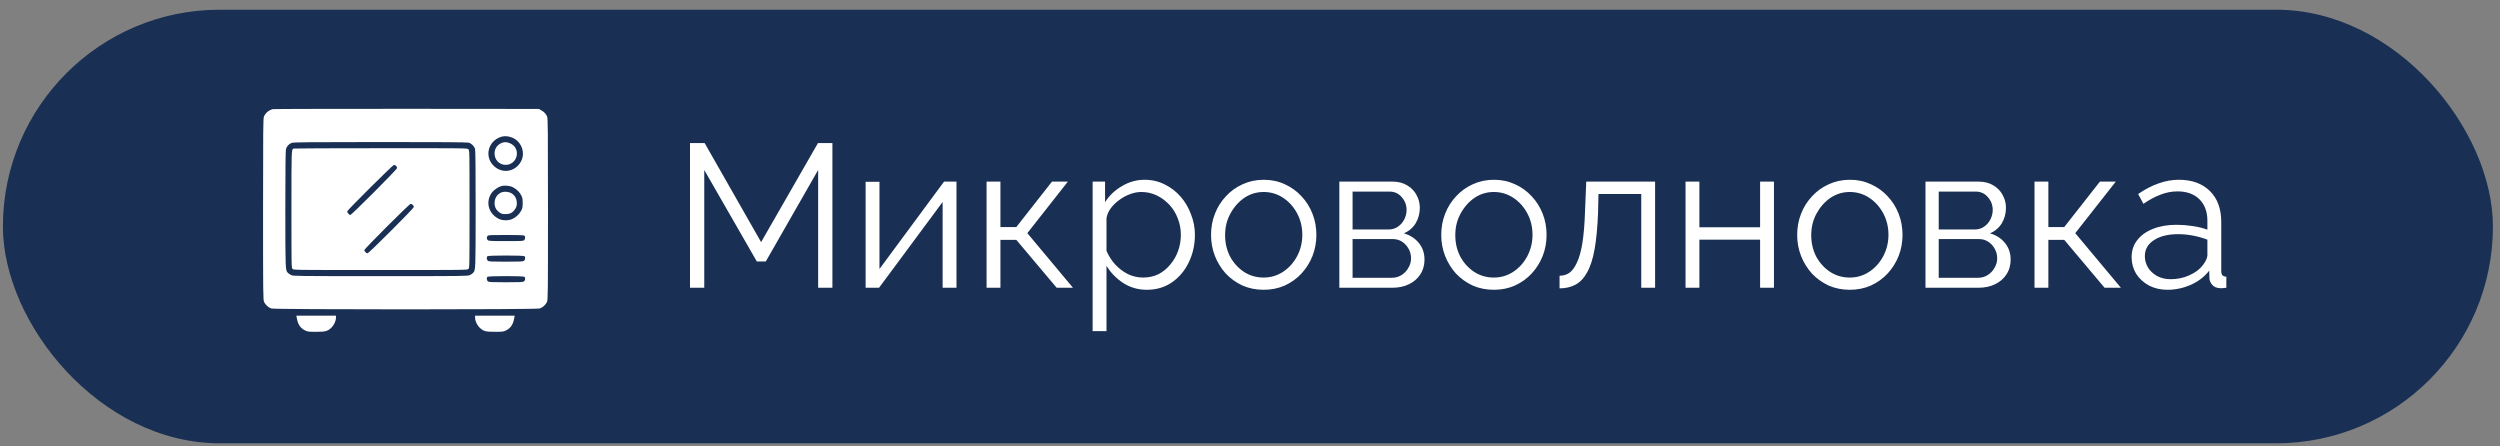
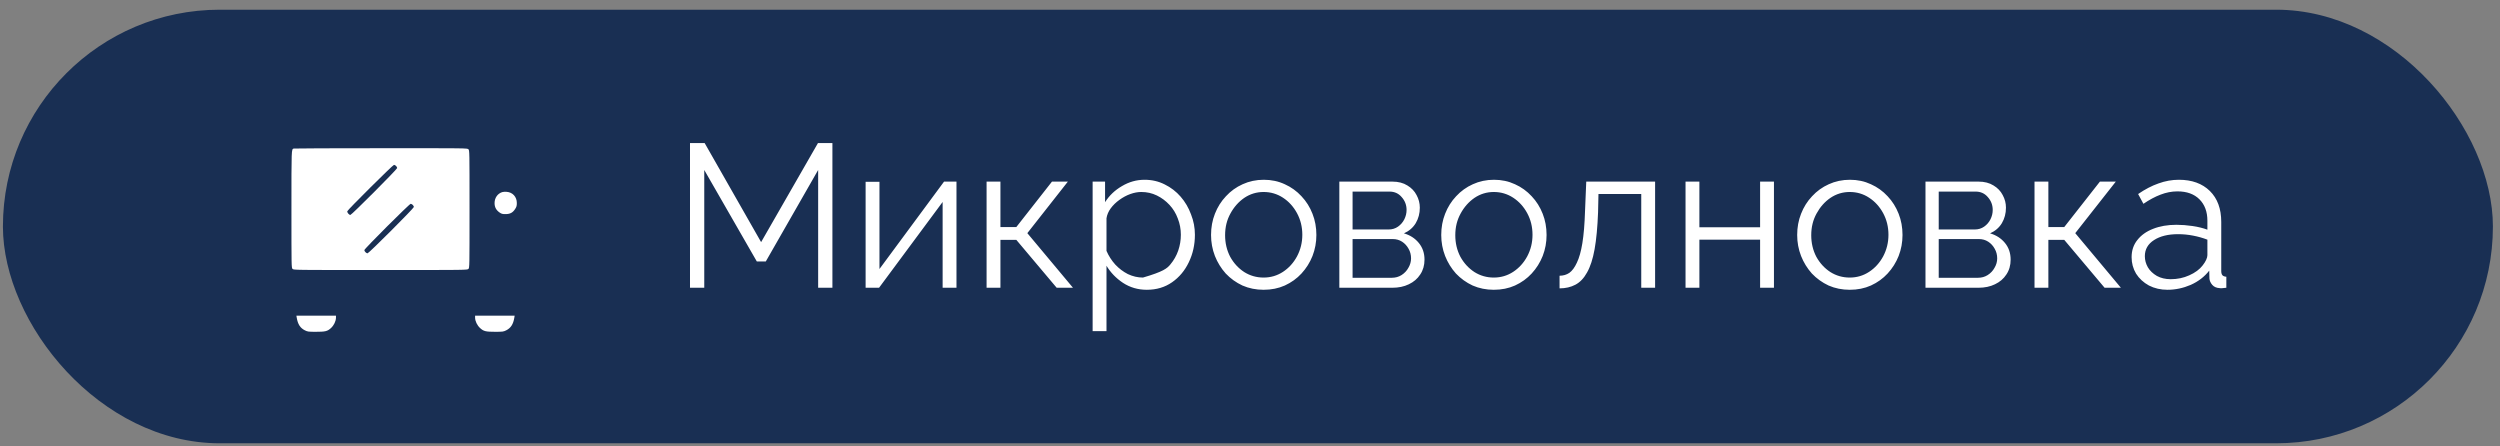
<svg xmlns="http://www.w3.org/2000/svg" width="196" height="35" viewBox="0 0 196 35" fill="none">
  <rect x="0" y="0" width="196" height="35" fill="#808080" stroke="none" />
  <rect x="0.229" y="0.761" width="195.215" height="33.993" rx="16.996" fill="#192F53" />
-   <path d="M21.388 8.557C21.074 8.636 20.812 8.854 20.694 9.137C20.633 9.281 20.624 10.08 20.624 16.402C20.624 23.177 20.629 23.513 20.707 23.679C20.803 23.893 21.039 24.107 21.266 24.185C21.514 24.277 42.072 24.277 42.321 24.185C42.548 24.107 42.784 23.893 42.88 23.679C42.958 23.513 42.962 23.177 42.962 16.402C42.962 10.08 42.954 9.281 42.893 9.137C42.81 8.932 42.64 8.753 42.417 8.636L42.243 8.54L31.881 8.531C26.183 8.531 21.462 8.54 21.388 8.557ZM40.201 10.808C40.903 11.127 41.204 11.995 40.846 12.658C40.41 13.457 39.428 13.64 38.761 13.051C37.928 12.322 38.251 11.018 39.337 10.712C39.594 10.643 39.913 10.677 40.201 10.808ZM36.745 11.184C36.964 11.245 37.182 11.463 37.243 11.681C37.278 11.803 37.291 13.234 37.291 16.415C37.286 21.244 37.291 21.17 37.086 21.397C37.042 21.445 36.929 21.524 36.833 21.567C36.667 21.646 36.361 21.65 29.83 21.65C23.299 21.65 22.993 21.646 22.828 21.567C22.732 21.524 22.618 21.445 22.575 21.397C22.37 21.17 22.374 21.244 22.37 16.415C22.37 13.343 22.387 11.803 22.418 11.69C22.479 11.472 22.657 11.275 22.871 11.201C23.02 11.149 24.093 11.14 29.808 11.136C34.59 11.136 36.623 11.149 36.745 11.184ZM40.183 14.665C40.467 14.8 40.703 15.023 40.846 15.285C40.964 15.498 40.977 15.559 40.977 15.913C40.977 16.266 40.964 16.327 40.846 16.541C40.703 16.803 40.467 17.021 40.175 17.165C39.891 17.305 39.402 17.305 39.119 17.165C38.281 16.755 38.032 15.795 38.582 15.075C38.717 14.896 39.04 14.674 39.272 14.6C39.516 14.517 39.943 14.552 40.183 14.665ZM41.091 18.465C41.196 18.522 41.2 18.714 41.099 18.823C41.034 18.897 40.934 18.901 39.677 18.901C38.477 18.901 38.312 18.893 38.242 18.827C38.146 18.74 38.142 18.583 38.233 18.491C38.29 18.43 38.482 18.422 39.651 18.422C40.502 18.422 41.038 18.439 41.091 18.465ZM41.121 20.088C41.209 20.175 41.182 20.372 41.078 20.446C40.995 20.507 40.785 20.516 39.669 20.516C38.552 20.516 38.342 20.507 38.259 20.446C38.155 20.372 38.128 20.175 38.216 20.088C38.29 20.014 41.047 20.014 41.121 20.088ZM41.121 21.703C41.209 21.79 41.182 21.986 41.078 22.06C40.995 22.121 40.785 22.13 39.669 22.13C38.552 22.13 38.342 22.121 38.259 22.06C38.155 21.986 38.128 21.79 38.216 21.703C38.29 21.628 41.047 21.628 41.121 21.703Z" fill="white" />
-   <path d="M39.42 11.175C39.014 11.306 38.774 11.62 38.774 12.026C38.774 12.54 39.145 12.924 39.647 12.924C40.314 12.924 40.733 12.209 40.419 11.611C40.244 11.28 39.756 11.07 39.42 11.175Z" fill="white" />
  <path d="M23.024 11.646C22.845 11.711 22.849 11.62 22.849 16.402C22.849 20.939 22.849 20.996 22.937 21.083C23.024 21.17 23.081 21.17 29.83 21.17C36.58 21.17 36.636 21.17 36.724 21.083C36.811 20.996 36.811 20.939 36.811 16.393C36.811 11.847 36.811 11.79 36.724 11.703C36.636 11.616 36.58 11.616 29.865 11.62C26.139 11.62 23.059 11.633 23.024 11.646ZM31.052 13.012C31.1 13.06 31.139 13.134 31.139 13.173C31.139 13.269 27.566 16.851 27.47 16.851C27.365 16.851 27.199 16.655 27.23 16.559C27.269 16.436 30.803 12.924 30.89 12.924C30.93 12.924 31.004 12.964 31.052 13.012ZM32.361 16.066C32.409 16.114 32.448 16.188 32.448 16.227C32.448 16.327 28.914 19.861 28.814 19.861C28.718 19.861 28.565 19.709 28.565 19.608C28.565 19.508 32.099 15.978 32.199 15.978C32.239 15.978 32.313 16.018 32.361 16.066Z" fill="white" />
  <path d="M39.372 15.062C39.01 15.176 38.774 15.516 38.774 15.922C38.774 16.236 38.896 16.467 39.158 16.655C39.324 16.768 39.385 16.785 39.638 16.785C39.996 16.785 40.205 16.672 40.393 16.375C40.497 16.214 40.519 16.131 40.519 15.913C40.519 15.433 40.192 15.075 39.725 15.04C39.599 15.027 39.437 15.04 39.372 15.062Z" fill="white" />
  <path d="M23.264 24.909C23.351 25.428 23.539 25.716 23.905 25.9C24.119 26.004 24.171 26.013 24.76 26.013C25.506 26.013 25.668 25.974 25.947 25.721C26.178 25.511 26.34 25.175 26.34 24.901V24.748H23.238L23.264 24.909Z" fill="white" />
  <path d="M37.247 24.901C37.247 25.175 37.408 25.511 37.64 25.721C37.919 25.974 38.08 26.013 38.826 26.013C39.415 26.013 39.468 26.004 39.682 25.9C40.048 25.716 40.236 25.428 40.323 24.909L40.349 24.748H37.247V24.901Z" fill="white" />
-   <path d="M64.143 22.56V13.327L60.038 20.499H59.335L55.214 13.327V22.56H54.096V11.219H55.246L59.671 18.982L64.127 11.219H65.261V22.56H64.143ZM67.864 22.56V14.254H68.95V21.09L74.014 14.238H74.988V22.56H73.902V15.835L68.918 22.56H67.864ZM77.348 22.56V14.238H78.434V17.8H79.68L82.475 14.238H83.721L80.543 18.279L84.121 22.56H82.843L79.68 18.806H78.434V22.56H77.348ZM89.911 22.719C89.219 22.719 88.596 22.538 88.042 22.176C87.499 21.814 87.068 21.367 86.749 20.834V25.962H85.662V14.238H86.637V15.851C86.967 15.329 87.409 14.909 87.963 14.589C88.516 14.259 89.107 14.094 89.736 14.094C90.311 14.094 90.838 14.216 91.317 14.461C91.796 14.696 92.211 15.015 92.563 15.42C92.914 15.824 93.186 16.288 93.377 16.809C93.58 17.32 93.681 17.853 93.681 18.407C93.681 19.184 93.521 19.903 93.202 20.563C92.893 21.212 92.456 21.734 91.892 22.128C91.328 22.522 90.667 22.719 89.911 22.719ZM89.608 21.761C90.066 21.761 90.476 21.67 90.838 21.489C91.2 21.298 91.508 21.042 91.764 20.723C92.03 20.403 92.233 20.047 92.371 19.652C92.51 19.248 92.579 18.833 92.579 18.407C92.579 17.959 92.499 17.533 92.339 17.129C92.19 16.724 91.972 16.367 91.684 16.059C91.397 15.75 91.067 15.505 90.694 15.324C90.321 15.143 89.916 15.052 89.48 15.052C89.203 15.052 88.916 15.105 88.617 15.212C88.319 15.319 88.032 15.473 87.755 15.675C87.489 15.867 87.265 16.085 87.084 16.33C86.903 16.575 86.791 16.836 86.749 17.113V19.669C86.919 20.062 87.148 20.419 87.435 20.739C87.723 21.047 88.053 21.298 88.426 21.489C88.809 21.67 89.203 21.761 89.608 21.761ZM99.067 22.719C98.47 22.719 97.917 22.608 97.406 22.384C96.905 22.15 96.468 21.835 96.096 21.442C95.734 21.037 95.451 20.579 95.249 20.068C95.047 19.546 94.946 18.998 94.946 18.423C94.946 17.826 95.047 17.273 95.249 16.761C95.451 16.24 95.739 15.782 96.112 15.388C96.484 14.983 96.921 14.669 97.421 14.445C97.933 14.211 98.486 14.094 99.083 14.094C99.679 14.094 100.227 14.211 100.728 14.445C101.228 14.669 101.665 14.983 102.038 15.388C102.41 15.782 102.698 16.24 102.9 16.761C103.103 17.273 103.204 17.826 103.204 18.423C103.204 18.998 103.103 19.546 102.9 20.068C102.698 20.579 102.41 21.037 102.038 21.442C101.676 21.835 101.239 22.15 100.728 22.384C100.227 22.608 99.674 22.719 99.067 22.719ZM96.048 18.439C96.048 19.056 96.181 19.621 96.447 20.132C96.724 20.632 97.091 21.032 97.549 21.33C98.007 21.617 98.513 21.761 99.067 21.761C99.62 21.761 100.126 21.612 100.584 21.314C101.042 21.015 101.409 20.611 101.686 20.1C101.963 19.578 102.102 19.014 102.102 18.407C102.102 17.789 101.963 17.225 101.686 16.713C101.409 16.202 101.042 15.798 100.584 15.499C100.126 15.201 99.62 15.052 99.067 15.052C98.513 15.052 98.007 15.207 97.549 15.515C97.102 15.824 96.74 16.234 96.463 16.745C96.186 17.246 96.048 17.81 96.048 18.439ZM105.004 22.56V14.238H109.157C109.626 14.238 110.02 14.339 110.339 14.541C110.659 14.733 110.898 14.983 111.058 15.292C111.228 15.601 111.314 15.931 111.314 16.282C111.314 16.73 111.207 17.134 110.994 17.496C110.781 17.848 110.472 18.114 110.068 18.295C110.547 18.433 110.936 18.683 111.234 19.046C111.532 19.408 111.681 19.844 111.681 20.355C111.681 20.802 111.569 21.191 111.345 21.521C111.133 21.851 110.834 22.107 110.451 22.288C110.078 22.469 109.647 22.56 109.157 22.56H105.004ZM106.042 21.777H109.125C109.402 21.777 109.652 21.708 109.876 21.569C110.11 21.42 110.291 21.229 110.419 20.994C110.557 20.76 110.627 20.515 110.627 20.259C110.627 19.983 110.563 19.732 110.435 19.509C110.307 19.274 110.137 19.088 109.924 18.95C109.711 18.811 109.466 18.742 109.189 18.742H106.042V21.777ZM106.042 17.991H108.87C109.147 17.991 109.391 17.917 109.604 17.768C109.817 17.619 109.982 17.427 110.1 17.193C110.217 16.958 110.275 16.713 110.275 16.458C110.275 16.075 110.148 15.739 109.892 15.452C109.647 15.164 109.328 15.02 108.934 15.02H106.042V17.991ZM117.114 22.719C116.518 22.719 115.964 22.608 115.453 22.384C114.953 22.15 114.516 21.835 114.143 21.442C113.781 21.037 113.499 20.579 113.297 20.068C113.094 19.546 112.993 18.998 112.993 18.423C112.993 17.826 113.094 17.273 113.297 16.761C113.499 16.24 113.787 15.782 114.159 15.388C114.532 14.983 114.969 14.669 115.469 14.445C115.98 14.211 116.534 14.094 117.13 14.094C117.727 14.094 118.275 14.211 118.775 14.445C119.276 14.669 119.712 14.983 120.085 15.388C120.458 15.782 120.745 16.24 120.948 16.761C121.15 17.273 121.251 17.826 121.251 18.423C121.251 18.998 121.15 19.546 120.948 20.068C120.745 20.579 120.458 21.037 120.085 21.442C119.723 21.835 119.287 22.15 118.775 22.384C118.275 22.608 117.721 22.719 117.114 22.719ZM114.095 18.439C114.095 19.056 114.228 19.621 114.495 20.132C114.772 20.632 115.139 21.032 115.597 21.33C116.055 21.617 116.56 21.761 117.114 21.761C117.668 21.761 118.174 21.612 118.632 21.314C119.09 21.015 119.457 20.611 119.734 20.1C120.011 19.578 120.149 19.014 120.149 18.407C120.149 17.789 120.011 17.225 119.734 16.713C119.457 16.202 119.09 15.798 118.632 15.499C118.174 15.201 117.668 15.052 117.114 15.052C116.56 15.052 116.055 15.207 115.597 15.515C115.15 15.824 114.787 16.234 114.511 16.745C114.234 17.246 114.095 17.81 114.095 18.439ZM122.269 22.608V21.617C122.557 21.617 122.812 21.543 123.036 21.393C123.259 21.234 123.456 20.968 123.627 20.595C123.808 20.222 123.952 19.711 124.058 19.061C124.165 18.401 124.234 17.565 124.266 16.554L124.362 14.238H129.76V22.56H128.674V15.212H125.32L125.288 16.65C125.245 17.8 125.155 18.763 125.016 19.541C124.878 20.307 124.681 20.914 124.425 21.362C124.181 21.809 123.877 22.128 123.515 22.32C123.153 22.512 122.738 22.608 122.269 22.608ZM132.146 22.56V14.238H133.232V17.816H137.992V14.238H139.078V22.56H137.992V18.79H133.232V22.56H132.146ZM145.02 22.719C144.424 22.719 143.87 22.608 143.359 22.384C142.858 22.15 142.422 21.835 142.049 21.442C141.687 21.037 141.405 20.579 141.203 20.068C141 19.546 140.899 18.998 140.899 18.423C140.899 17.826 141 17.273 141.203 16.761C141.405 16.24 141.692 15.782 142.065 15.388C142.438 14.983 142.874 14.669 143.375 14.445C143.886 14.211 144.44 14.094 145.036 14.094C145.632 14.094 146.181 14.211 146.681 14.445C147.182 14.669 147.618 14.983 147.991 15.388C148.364 15.782 148.651 16.24 148.854 16.761C149.056 17.273 149.157 17.826 149.157 18.423C149.157 18.998 149.056 19.546 148.854 20.068C148.651 20.579 148.364 21.037 147.991 21.442C147.629 21.835 147.192 22.15 146.681 22.384C146.181 22.608 145.627 22.719 145.02 22.719ZM142.001 18.439C142.001 19.056 142.134 19.621 142.4 20.132C142.677 20.632 143.045 21.032 143.503 21.33C143.96 21.617 144.466 21.761 145.02 21.761C145.574 21.761 146.08 21.612 146.537 21.314C146.995 21.015 147.363 20.611 147.64 20.1C147.916 19.578 148.055 19.014 148.055 18.407C148.055 17.789 147.916 17.225 147.64 16.713C147.363 16.202 146.995 15.798 146.537 15.499C146.08 15.201 145.574 15.052 145.02 15.052C144.466 15.052 143.96 15.207 143.503 15.515C143.055 15.824 142.693 16.234 142.416 16.745C142.14 17.246 142.001 17.81 142.001 18.439ZM150.958 22.56V14.238H155.111C155.579 14.238 155.973 14.339 156.293 14.541C156.612 14.733 156.852 14.983 157.011 15.292C157.182 15.601 157.267 15.931 157.267 16.282C157.267 16.73 157.16 17.134 156.947 17.496C156.734 17.848 156.426 18.114 156.021 18.295C156.5 18.433 156.889 18.683 157.187 19.046C157.485 19.408 157.634 19.844 157.634 20.355C157.634 20.802 157.522 21.191 157.299 21.521C157.086 21.851 156.788 22.107 156.404 22.288C156.032 22.469 155.6 22.56 155.111 22.56H150.958ZM151.996 21.777H155.079C155.355 21.777 155.606 21.708 155.829 21.569C156.064 21.42 156.245 21.229 156.372 20.994C156.511 20.76 156.58 20.515 156.58 20.259C156.58 19.983 156.516 19.732 156.388 19.509C156.261 19.274 156.09 19.088 155.877 18.95C155.664 18.811 155.419 18.742 155.143 18.742H151.996V21.777ZM151.996 17.991H154.823C155.1 17.991 155.345 17.917 155.558 17.768C155.771 17.619 155.936 17.427 156.053 17.193C156.17 16.958 156.229 16.713 156.229 16.458C156.229 16.075 156.101 15.739 155.845 15.452C155.6 15.164 155.281 15.02 154.887 15.02H151.996V17.991ZM159.506 22.56V14.238H160.592V17.8H161.838L164.633 14.238H165.879L162.7 18.279L166.278 22.56H165L161.838 18.806H160.592V22.56H159.506ZM167.118 20.164C167.118 19.642 167.267 19.195 167.565 18.822C167.863 18.439 168.273 18.146 168.795 17.943C169.328 17.73 169.94 17.624 170.632 17.624C171.037 17.624 171.457 17.656 171.894 17.72C172.33 17.784 172.719 17.88 173.06 18.007V17.305C173.06 16.602 172.852 16.043 172.437 15.627C172.022 15.212 171.447 15.004 170.712 15.004C170.265 15.004 169.823 15.09 169.386 15.26C168.96 15.42 168.513 15.659 168.044 15.979L167.629 15.212C168.172 14.839 168.705 14.562 169.226 14.381C169.748 14.19 170.281 14.094 170.824 14.094C171.846 14.094 172.655 14.387 173.252 14.972C173.848 15.558 174.146 16.367 174.146 17.4V21.25C174.146 21.399 174.178 21.511 174.242 21.585C174.306 21.649 174.407 21.686 174.545 21.697V22.56C174.428 22.57 174.327 22.581 174.242 22.591C174.157 22.602 174.093 22.602 174.05 22.591C173.784 22.581 173.582 22.496 173.443 22.336C173.305 22.176 173.23 22.006 173.22 21.825L173.204 21.218C172.831 21.697 172.346 22.07 171.75 22.336C171.154 22.591 170.547 22.719 169.929 22.719C169.397 22.719 168.912 22.608 168.476 22.384C168.05 22.15 167.714 21.841 167.469 21.457C167.235 21.063 167.118 20.632 167.118 20.164ZM172.693 20.802C172.81 20.654 172.9 20.51 172.964 20.371C173.028 20.233 173.06 20.11 173.06 20.004V18.79C172.698 18.651 172.32 18.545 171.926 18.471C171.542 18.396 171.154 18.359 170.76 18.359C169.982 18.359 169.354 18.513 168.875 18.822C168.396 19.131 168.156 19.551 168.156 20.084C168.156 20.393 168.236 20.685 168.396 20.962C168.556 21.229 168.79 21.452 169.099 21.633C169.407 21.803 169.769 21.889 170.185 21.889C170.707 21.889 171.191 21.788 171.638 21.585C172.096 21.383 172.448 21.122 172.693 20.802Z" fill="white" />
+   <path d="M64.143 22.56V13.327L60.038 20.499H59.335L55.214 13.327V22.56H54.096V11.219H55.246L59.671 18.982L64.127 11.219H65.261V22.56H64.143ZM67.864 22.56V14.254H68.95V21.09L74.014 14.238H74.988V22.56H73.902V15.835L68.918 22.56H67.864ZM77.348 22.56V14.238H78.434V17.8H79.68L82.475 14.238H83.721L80.543 18.279L84.121 22.56H82.843L79.68 18.806H78.434V22.56H77.348ZM89.911 22.719C89.219 22.719 88.596 22.538 88.042 22.176C87.499 21.814 87.068 21.367 86.749 20.834V25.962H85.662V14.238H86.637V15.851C86.967 15.329 87.409 14.909 87.963 14.589C88.516 14.259 89.107 14.094 89.736 14.094C90.311 14.094 90.838 14.216 91.317 14.461C91.796 14.696 92.211 15.015 92.563 15.42C92.914 15.824 93.186 16.288 93.377 16.809C93.58 17.32 93.681 17.853 93.681 18.407C93.681 19.184 93.521 19.903 93.202 20.563C92.893 21.212 92.456 21.734 91.892 22.128C91.328 22.522 90.667 22.719 89.911 22.719ZM89.608 21.761C91.2 21.298 91.508 21.042 91.764 20.723C92.03 20.403 92.233 20.047 92.371 19.652C92.51 19.248 92.579 18.833 92.579 18.407C92.579 17.959 92.499 17.533 92.339 17.129C92.19 16.724 91.972 16.367 91.684 16.059C91.397 15.75 91.067 15.505 90.694 15.324C90.321 15.143 89.916 15.052 89.48 15.052C89.203 15.052 88.916 15.105 88.617 15.212C88.319 15.319 88.032 15.473 87.755 15.675C87.489 15.867 87.265 16.085 87.084 16.33C86.903 16.575 86.791 16.836 86.749 17.113V19.669C86.919 20.062 87.148 20.419 87.435 20.739C87.723 21.047 88.053 21.298 88.426 21.489C88.809 21.67 89.203 21.761 89.608 21.761ZM99.067 22.719C98.47 22.719 97.917 22.608 97.406 22.384C96.905 22.15 96.468 21.835 96.096 21.442C95.734 21.037 95.451 20.579 95.249 20.068C95.047 19.546 94.946 18.998 94.946 18.423C94.946 17.826 95.047 17.273 95.249 16.761C95.451 16.24 95.739 15.782 96.112 15.388C96.484 14.983 96.921 14.669 97.421 14.445C97.933 14.211 98.486 14.094 99.083 14.094C99.679 14.094 100.227 14.211 100.728 14.445C101.228 14.669 101.665 14.983 102.038 15.388C102.41 15.782 102.698 16.24 102.9 16.761C103.103 17.273 103.204 17.826 103.204 18.423C103.204 18.998 103.103 19.546 102.9 20.068C102.698 20.579 102.41 21.037 102.038 21.442C101.676 21.835 101.239 22.15 100.728 22.384C100.227 22.608 99.674 22.719 99.067 22.719ZM96.048 18.439C96.048 19.056 96.181 19.621 96.447 20.132C96.724 20.632 97.091 21.032 97.549 21.33C98.007 21.617 98.513 21.761 99.067 21.761C99.62 21.761 100.126 21.612 100.584 21.314C101.042 21.015 101.409 20.611 101.686 20.1C101.963 19.578 102.102 19.014 102.102 18.407C102.102 17.789 101.963 17.225 101.686 16.713C101.409 16.202 101.042 15.798 100.584 15.499C100.126 15.201 99.62 15.052 99.067 15.052C98.513 15.052 98.007 15.207 97.549 15.515C97.102 15.824 96.74 16.234 96.463 16.745C96.186 17.246 96.048 17.81 96.048 18.439ZM105.004 22.56V14.238H109.157C109.626 14.238 110.02 14.339 110.339 14.541C110.659 14.733 110.898 14.983 111.058 15.292C111.228 15.601 111.314 15.931 111.314 16.282C111.314 16.73 111.207 17.134 110.994 17.496C110.781 17.848 110.472 18.114 110.068 18.295C110.547 18.433 110.936 18.683 111.234 19.046C111.532 19.408 111.681 19.844 111.681 20.355C111.681 20.802 111.569 21.191 111.345 21.521C111.133 21.851 110.834 22.107 110.451 22.288C110.078 22.469 109.647 22.56 109.157 22.56H105.004ZM106.042 21.777H109.125C109.402 21.777 109.652 21.708 109.876 21.569C110.11 21.42 110.291 21.229 110.419 20.994C110.557 20.76 110.627 20.515 110.627 20.259C110.627 19.983 110.563 19.732 110.435 19.509C110.307 19.274 110.137 19.088 109.924 18.95C109.711 18.811 109.466 18.742 109.189 18.742H106.042V21.777ZM106.042 17.991H108.87C109.147 17.991 109.391 17.917 109.604 17.768C109.817 17.619 109.982 17.427 110.1 17.193C110.217 16.958 110.275 16.713 110.275 16.458C110.275 16.075 110.148 15.739 109.892 15.452C109.647 15.164 109.328 15.02 108.934 15.02H106.042V17.991ZM117.114 22.719C116.518 22.719 115.964 22.608 115.453 22.384C114.953 22.15 114.516 21.835 114.143 21.442C113.781 21.037 113.499 20.579 113.297 20.068C113.094 19.546 112.993 18.998 112.993 18.423C112.993 17.826 113.094 17.273 113.297 16.761C113.499 16.24 113.787 15.782 114.159 15.388C114.532 14.983 114.969 14.669 115.469 14.445C115.98 14.211 116.534 14.094 117.13 14.094C117.727 14.094 118.275 14.211 118.775 14.445C119.276 14.669 119.712 14.983 120.085 15.388C120.458 15.782 120.745 16.24 120.948 16.761C121.15 17.273 121.251 17.826 121.251 18.423C121.251 18.998 121.15 19.546 120.948 20.068C120.745 20.579 120.458 21.037 120.085 21.442C119.723 21.835 119.287 22.15 118.775 22.384C118.275 22.608 117.721 22.719 117.114 22.719ZM114.095 18.439C114.095 19.056 114.228 19.621 114.495 20.132C114.772 20.632 115.139 21.032 115.597 21.33C116.055 21.617 116.56 21.761 117.114 21.761C117.668 21.761 118.174 21.612 118.632 21.314C119.09 21.015 119.457 20.611 119.734 20.1C120.011 19.578 120.149 19.014 120.149 18.407C120.149 17.789 120.011 17.225 119.734 16.713C119.457 16.202 119.09 15.798 118.632 15.499C118.174 15.201 117.668 15.052 117.114 15.052C116.56 15.052 116.055 15.207 115.597 15.515C115.15 15.824 114.787 16.234 114.511 16.745C114.234 17.246 114.095 17.81 114.095 18.439ZM122.269 22.608V21.617C122.557 21.617 122.812 21.543 123.036 21.393C123.259 21.234 123.456 20.968 123.627 20.595C123.808 20.222 123.952 19.711 124.058 19.061C124.165 18.401 124.234 17.565 124.266 16.554L124.362 14.238H129.76V22.56H128.674V15.212H125.32L125.288 16.65C125.245 17.8 125.155 18.763 125.016 19.541C124.878 20.307 124.681 20.914 124.425 21.362C124.181 21.809 123.877 22.128 123.515 22.32C123.153 22.512 122.738 22.608 122.269 22.608ZM132.146 22.56V14.238H133.232V17.816H137.992V14.238H139.078V22.56H137.992V18.79H133.232V22.56H132.146ZM145.02 22.719C144.424 22.719 143.87 22.608 143.359 22.384C142.858 22.15 142.422 21.835 142.049 21.442C141.687 21.037 141.405 20.579 141.203 20.068C141 19.546 140.899 18.998 140.899 18.423C140.899 17.826 141 17.273 141.203 16.761C141.405 16.24 141.692 15.782 142.065 15.388C142.438 14.983 142.874 14.669 143.375 14.445C143.886 14.211 144.44 14.094 145.036 14.094C145.632 14.094 146.181 14.211 146.681 14.445C147.182 14.669 147.618 14.983 147.991 15.388C148.364 15.782 148.651 16.24 148.854 16.761C149.056 17.273 149.157 17.826 149.157 18.423C149.157 18.998 149.056 19.546 148.854 20.068C148.651 20.579 148.364 21.037 147.991 21.442C147.629 21.835 147.192 22.15 146.681 22.384C146.181 22.608 145.627 22.719 145.02 22.719ZM142.001 18.439C142.001 19.056 142.134 19.621 142.4 20.132C142.677 20.632 143.045 21.032 143.503 21.33C143.96 21.617 144.466 21.761 145.02 21.761C145.574 21.761 146.08 21.612 146.537 21.314C146.995 21.015 147.363 20.611 147.64 20.1C147.916 19.578 148.055 19.014 148.055 18.407C148.055 17.789 147.916 17.225 147.64 16.713C147.363 16.202 146.995 15.798 146.537 15.499C146.08 15.201 145.574 15.052 145.02 15.052C144.466 15.052 143.96 15.207 143.503 15.515C143.055 15.824 142.693 16.234 142.416 16.745C142.14 17.246 142.001 17.81 142.001 18.439ZM150.958 22.56V14.238H155.111C155.579 14.238 155.973 14.339 156.293 14.541C156.612 14.733 156.852 14.983 157.011 15.292C157.182 15.601 157.267 15.931 157.267 16.282C157.267 16.73 157.16 17.134 156.947 17.496C156.734 17.848 156.426 18.114 156.021 18.295C156.5 18.433 156.889 18.683 157.187 19.046C157.485 19.408 157.634 19.844 157.634 20.355C157.634 20.802 157.522 21.191 157.299 21.521C157.086 21.851 156.788 22.107 156.404 22.288C156.032 22.469 155.6 22.56 155.111 22.56H150.958ZM151.996 21.777H155.079C155.355 21.777 155.606 21.708 155.829 21.569C156.064 21.42 156.245 21.229 156.372 20.994C156.511 20.76 156.58 20.515 156.58 20.259C156.58 19.983 156.516 19.732 156.388 19.509C156.261 19.274 156.09 19.088 155.877 18.95C155.664 18.811 155.419 18.742 155.143 18.742H151.996V21.777ZM151.996 17.991H154.823C155.1 17.991 155.345 17.917 155.558 17.768C155.771 17.619 155.936 17.427 156.053 17.193C156.17 16.958 156.229 16.713 156.229 16.458C156.229 16.075 156.101 15.739 155.845 15.452C155.6 15.164 155.281 15.02 154.887 15.02H151.996V17.991ZM159.506 22.56V14.238H160.592V17.8H161.838L164.633 14.238H165.879L162.7 18.279L166.278 22.56H165L161.838 18.806H160.592V22.56H159.506ZM167.118 20.164C167.118 19.642 167.267 19.195 167.565 18.822C167.863 18.439 168.273 18.146 168.795 17.943C169.328 17.73 169.94 17.624 170.632 17.624C171.037 17.624 171.457 17.656 171.894 17.72C172.33 17.784 172.719 17.88 173.06 18.007V17.305C173.06 16.602 172.852 16.043 172.437 15.627C172.022 15.212 171.447 15.004 170.712 15.004C170.265 15.004 169.823 15.09 169.386 15.26C168.96 15.42 168.513 15.659 168.044 15.979L167.629 15.212C168.172 14.839 168.705 14.562 169.226 14.381C169.748 14.19 170.281 14.094 170.824 14.094C171.846 14.094 172.655 14.387 173.252 14.972C173.848 15.558 174.146 16.367 174.146 17.4V21.25C174.146 21.399 174.178 21.511 174.242 21.585C174.306 21.649 174.407 21.686 174.545 21.697V22.56C174.428 22.57 174.327 22.581 174.242 22.591C174.157 22.602 174.093 22.602 174.05 22.591C173.784 22.581 173.582 22.496 173.443 22.336C173.305 22.176 173.23 22.006 173.22 21.825L173.204 21.218C172.831 21.697 172.346 22.07 171.75 22.336C171.154 22.591 170.547 22.719 169.929 22.719C169.397 22.719 168.912 22.608 168.476 22.384C168.05 22.15 167.714 21.841 167.469 21.457C167.235 21.063 167.118 20.632 167.118 20.164ZM172.693 20.802C172.81 20.654 172.9 20.51 172.964 20.371C173.028 20.233 173.06 20.11 173.06 20.004V18.79C172.698 18.651 172.32 18.545 171.926 18.471C171.542 18.396 171.154 18.359 170.76 18.359C169.982 18.359 169.354 18.513 168.875 18.822C168.396 19.131 168.156 19.551 168.156 20.084C168.156 20.393 168.236 20.685 168.396 20.962C168.556 21.229 168.79 21.452 169.099 21.633C169.407 21.803 169.769 21.889 170.185 21.889C170.707 21.889 171.191 21.788 171.638 21.585C172.096 21.383 172.448 21.122 172.693 20.802Z" fill="white" />
</svg>